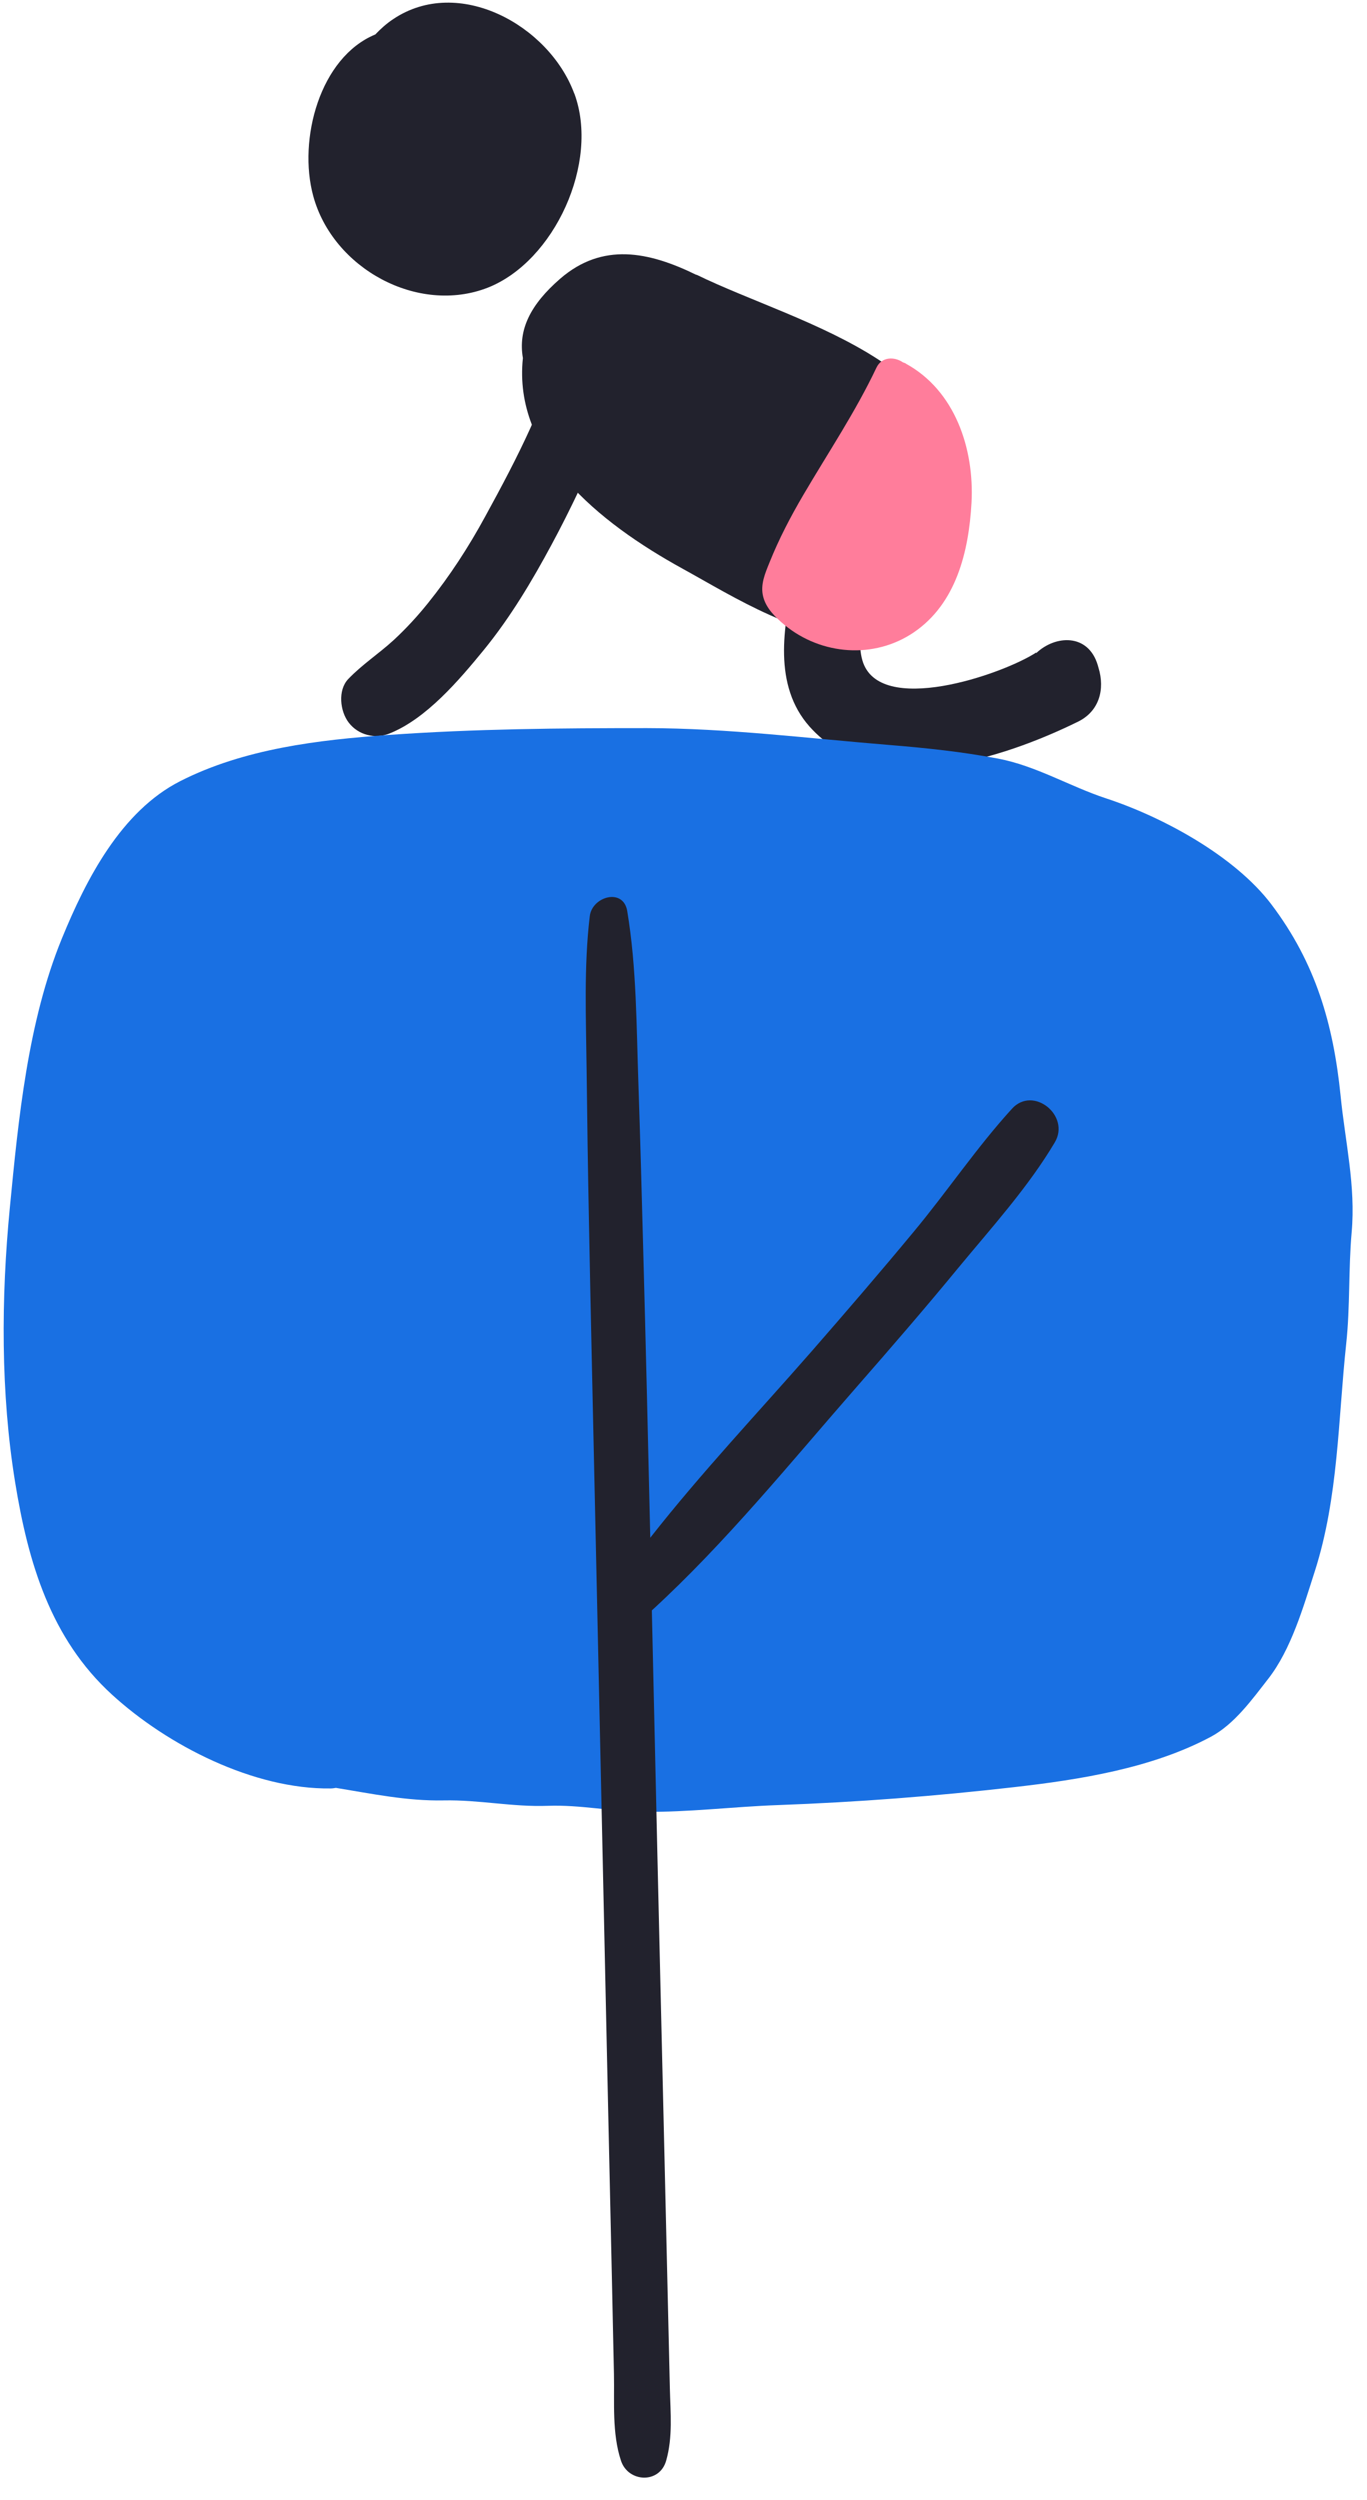
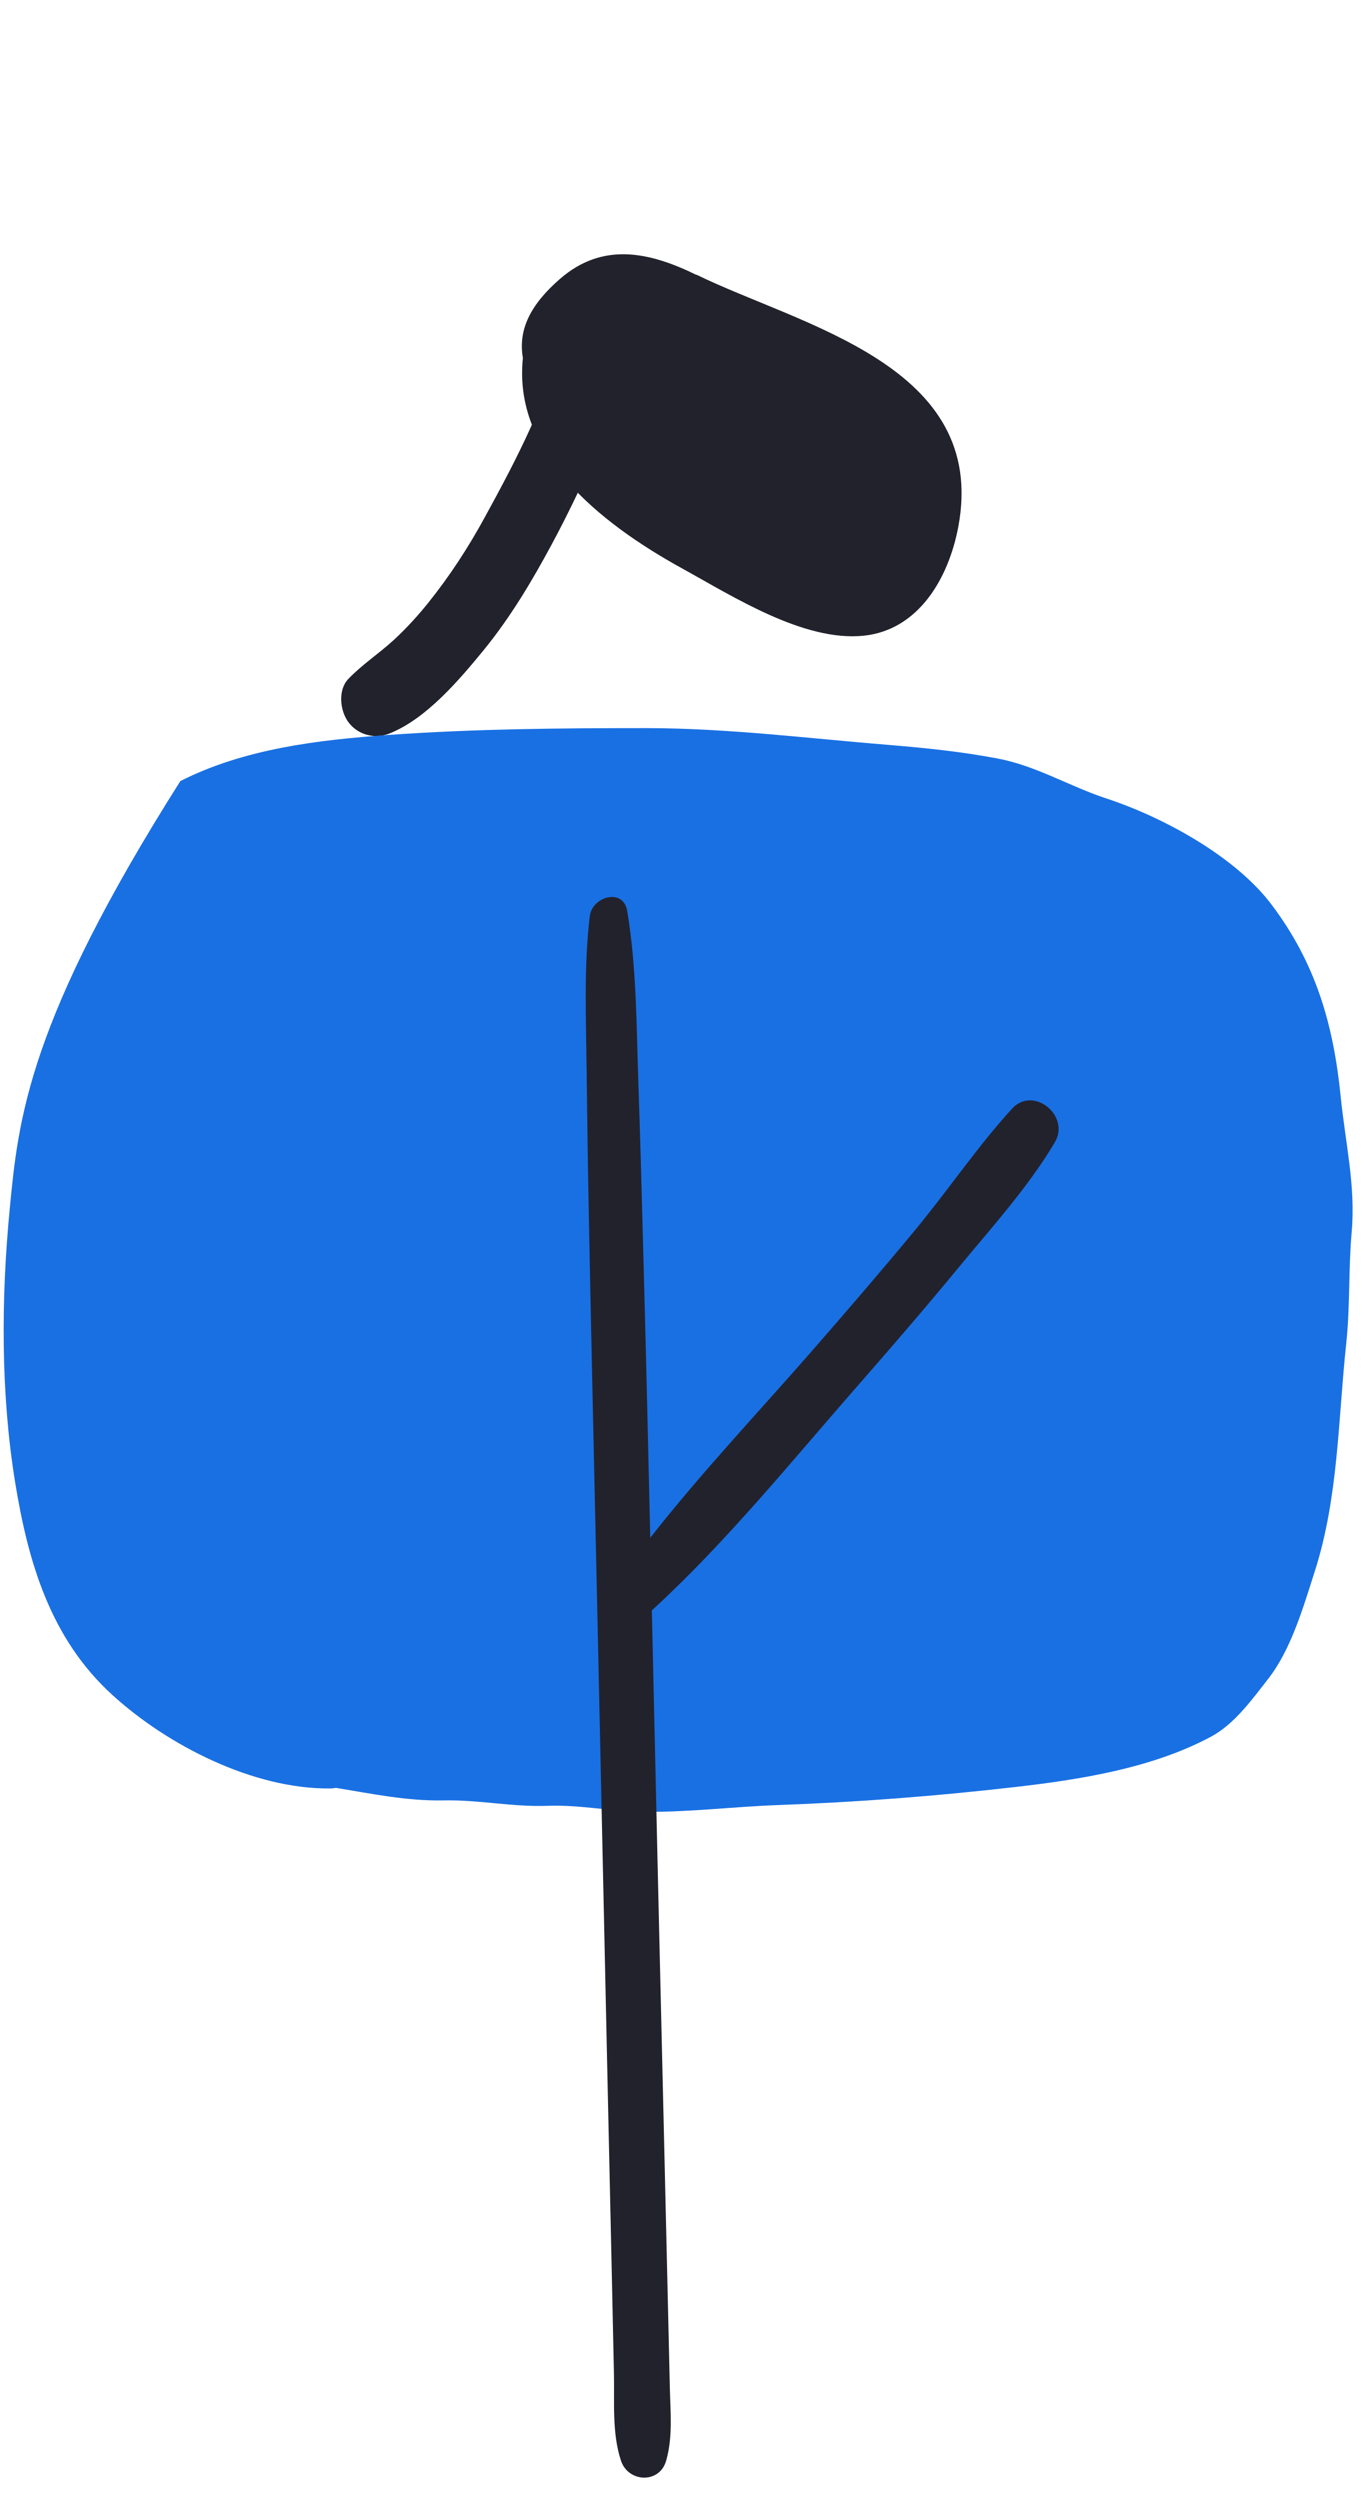
<svg xmlns="http://www.w3.org/2000/svg" width="58" height="106" viewBox="0 0 58 106" fill="none">
-   <path d="M24.362 3.959C23.291 1.068 19.453 -1.044 16.686 0.809C16.401 0.998 16.155 1.218 15.924 1.461C13.566 2.435 12.641 5.915 13.288 8.302C14.12 11.389 17.734 13.352 20.694 12.198C23.529 11.083 25.448 6.881 24.369 3.967L24.362 3.959Z" fill="#22222D" />
  <path d="M24.714 14.515C24.452 14.429 24.174 14.319 23.905 14.201C23.257 16.91 21.909 19.487 20.583 21.906C19.882 23.194 19.081 24.427 18.164 25.566C17.717 26.123 17.239 26.642 16.715 27.129C16.083 27.71 15.366 28.173 14.773 28.794C14.326 29.265 14.426 30.16 14.796 30.639C15.205 31.174 15.929 31.346 16.538 31.095C18.102 30.467 19.497 28.817 20.545 27.537C21.662 26.163 22.572 24.639 23.412 23.076C24.213 21.591 24.922 20.06 25.6 18.513C26.093 17.382 26.532 16.172 26.532 14.955C25.924 14.853 25.299 14.711 24.714 14.515Z" fill="#22222D" />
  <path d="M29.546 11.655C27.511 10.658 25.561 10.273 23.774 11.812C22.494 12.92 21.978 13.988 22.186 15.182C21.762 19.188 25.361 22.133 28.96 24.112C31.102 25.29 34.1 27.215 36.643 26.955C38.985 26.712 40.249 24.505 40.658 22.345C41.952 15.481 33.984 13.815 29.553 11.648L29.546 11.655Z" fill="#22222D" />
-   <path d="M35.964 19.165C34.646 20.375 34.114 22.778 33.714 24.474C33.221 26.564 32.804 29.069 34.346 30.805C37.158 33.97 42.568 32.156 45.735 30.601C46.637 30.161 46.891 29.234 46.606 28.307C46.598 28.268 46.583 28.237 46.575 28.197C46.167 26.846 44.772 26.925 43.963 27.695C43.963 27.687 43.963 27.671 43.971 27.663C42.522 28.606 37.274 30.404 36.588 27.993C36.234 26.76 36.943 24.726 37.274 23.563C37.551 22.581 37.405 21.372 37.721 20.461C38.075 19.44 36.835 18.364 35.972 19.165H35.964Z" fill="#22222D" />
-   <path d="M38.43 15.409C38.43 15.409 38.353 15.378 38.307 15.362C37.952 15.119 37.413 15.119 37.19 15.582C36.296 17.467 35.14 19.187 34.084 20.986C33.545 21.905 33.051 22.847 32.651 23.845C32.466 24.3 32.25 24.795 32.381 25.298C32.504 25.801 32.92 26.193 33.298 26.507C34.855 27.78 37.089 27.953 38.769 26.814C40.565 25.596 41.104 23.397 41.22 21.316C41.343 19.022 40.519 16.556 38.43 15.417V15.409Z" fill="#FF7D9B" />
-   <path d="M16.474 31.162C13.505 31.373 10.36 31.744 7.652 33.118C5.139 34.392 3.652 37.282 2.62 39.806C1.181 43.327 0.78 47.448 0.416 51.223C0.046 55.034 0.027 59.075 0.641 62.843C1.193 66.252 2.146 69.47 4.744 71.846C7.118 74.018 10.779 75.874 14.027 75.831C14.106 75.831 14.179 75.819 14.251 75.806C15.775 76.054 17.263 76.369 18.823 76.338C20.328 76.307 21.731 76.623 23.255 76.567C24.621 76.518 25.926 76.809 27.292 76.821C29.216 76.846 31.098 76.604 33.011 76.536C36.38 76.413 39.682 76.159 43.034 75.775C45.802 75.46 48.874 74.977 51.375 73.64C52.371 73.108 53.117 72.069 53.803 71.19C54.787 69.934 55.303 68.121 55.789 66.611C56.79 63.48 56.772 60.201 57.118 56.971C57.288 55.406 57.209 53.828 57.349 52.25C57.525 50.276 57.075 48.42 56.881 46.471C56.572 43.414 55.819 40.827 53.943 38.346C52.383 36.286 49.317 34.634 46.937 33.854C45.377 33.34 43.968 32.474 42.348 32.165C40.781 31.868 39.27 31.713 37.685 31.583C34.273 31.305 30.88 30.878 27.45 30.872C23.771 30.872 20.14 30.902 16.48 31.162H16.474Z" fill="#1970E3" />
+   <path d="M16.474 31.162C13.505 31.373 10.36 31.744 7.652 33.118C1.181 43.327 0.78 47.448 0.416 51.223C0.046 55.034 0.027 59.075 0.641 62.843C1.193 66.252 2.146 69.47 4.744 71.846C7.118 74.018 10.779 75.874 14.027 75.831C14.106 75.831 14.179 75.819 14.251 75.806C15.775 76.054 17.263 76.369 18.823 76.338C20.328 76.307 21.731 76.623 23.255 76.567C24.621 76.518 25.926 76.809 27.292 76.821C29.216 76.846 31.098 76.604 33.011 76.536C36.38 76.413 39.682 76.159 43.034 75.775C45.802 75.46 48.874 74.977 51.375 73.64C52.371 73.108 53.117 72.069 53.803 71.19C54.787 69.934 55.303 68.121 55.789 66.611C56.79 63.48 56.772 60.201 57.118 56.971C57.288 55.406 57.209 53.828 57.349 52.25C57.525 50.276 57.075 48.42 56.881 46.471C56.572 43.414 55.819 40.827 53.943 38.346C52.383 36.286 49.317 34.634 46.937 33.854C45.377 33.34 43.968 32.474 42.348 32.165C40.781 31.868 39.27 31.713 37.685 31.583C34.273 31.305 30.88 30.878 27.45 30.872C23.771 30.872 20.14 30.902 16.48 31.162H16.474Z" fill="#1970E3" />
  <path d="M42.944 47.003C41.456 48.63 40.194 50.511 38.779 52.213C37.359 53.927 35.908 55.61 34.445 57.287C32.156 59.904 29.746 62.453 27.59 65.201C27.5 61.154 27.402 57.107 27.293 53.067C27.232 50.697 27.166 48.327 27.087 45.957C27.002 43.519 27.014 41.038 26.613 38.631C26.449 37.629 25.12 38.012 25.023 38.847C24.768 40.988 24.865 43.185 24.889 45.338C24.913 47.448 24.944 49.565 24.986 51.675C25.065 55.95 25.168 60.226 25.259 64.501L25.812 89.846L25.97 96.956C25.994 98.193 26.024 99.431 26.049 100.662C26.073 101.881 25.964 103.168 26.346 104.331C26.65 105.259 27.985 105.327 28.265 104.331C28.55 103.323 28.447 102.32 28.422 101.281L28.343 97.884C28.295 95.718 28.24 93.559 28.192 91.393C28.094 87.167 27.991 82.947 27.894 78.721C27.815 75.243 27.736 71.76 27.657 68.282C30.802 65.399 33.528 62.026 36.339 58.815C37.802 57.144 39.259 55.461 40.673 53.741C42.07 52.052 43.63 50.332 44.753 48.438C45.427 47.306 43.842 46.019 42.938 47.009L42.944 47.003Z" fill="#22222D" />
</svg>